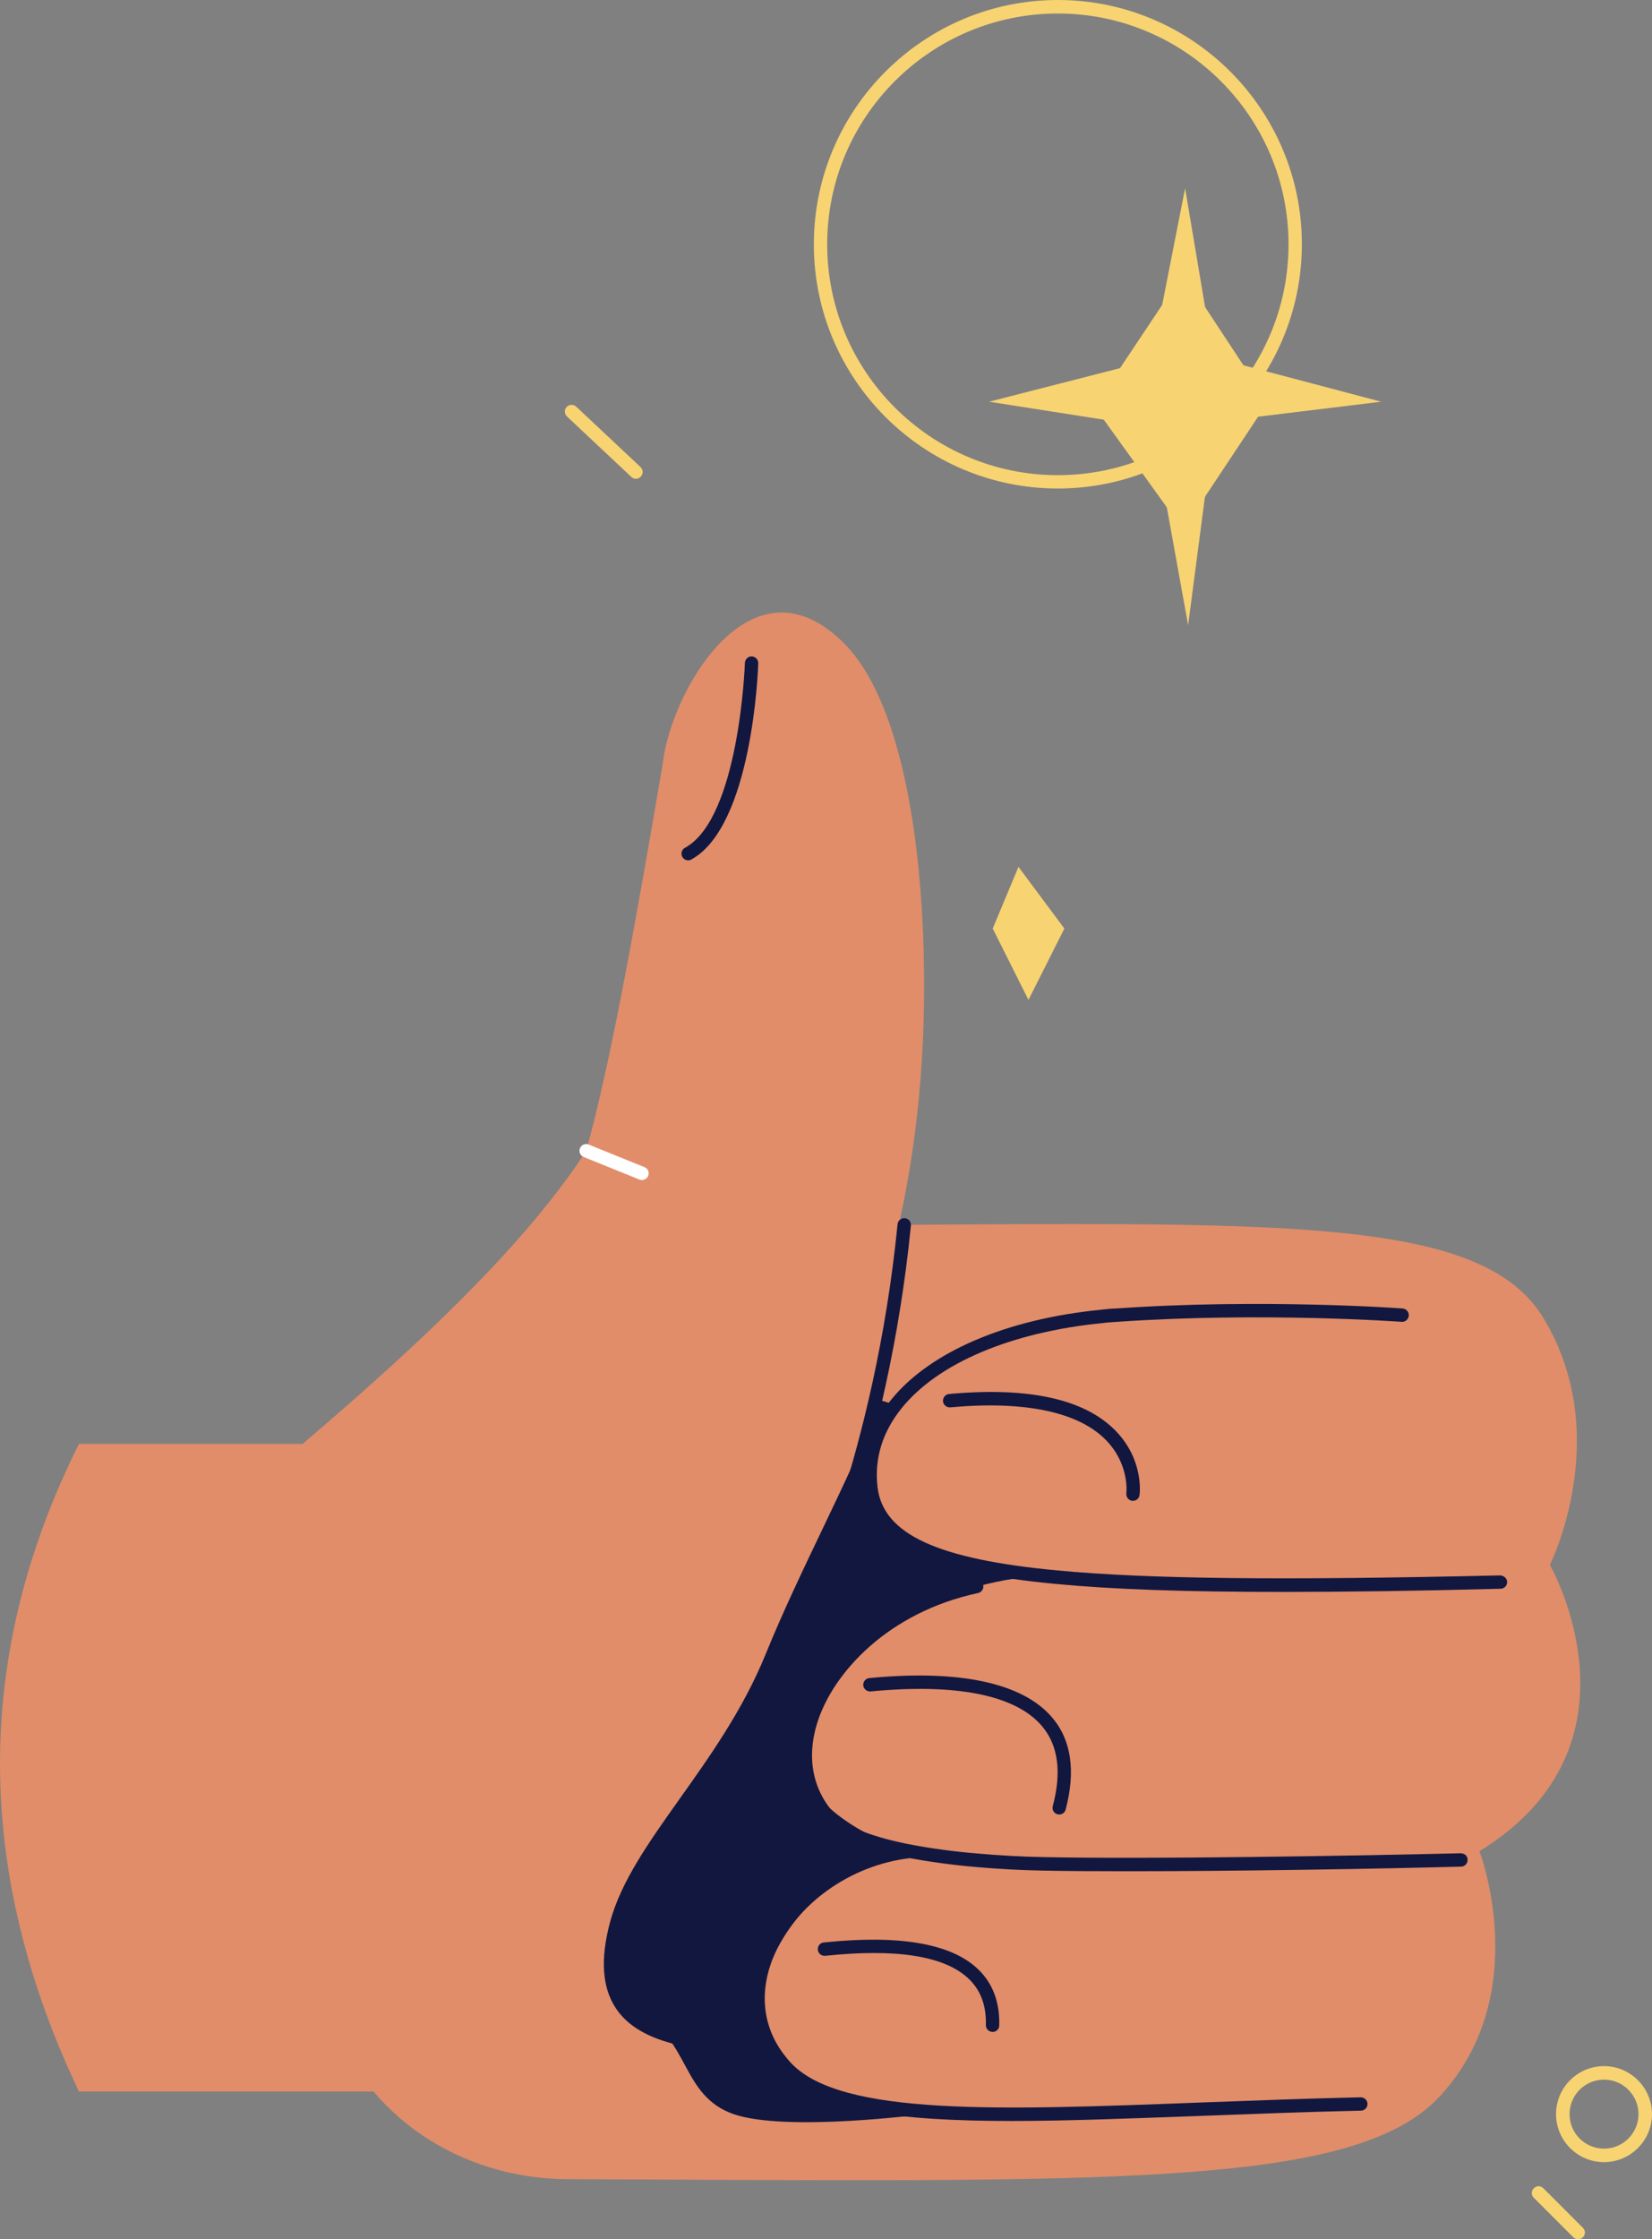
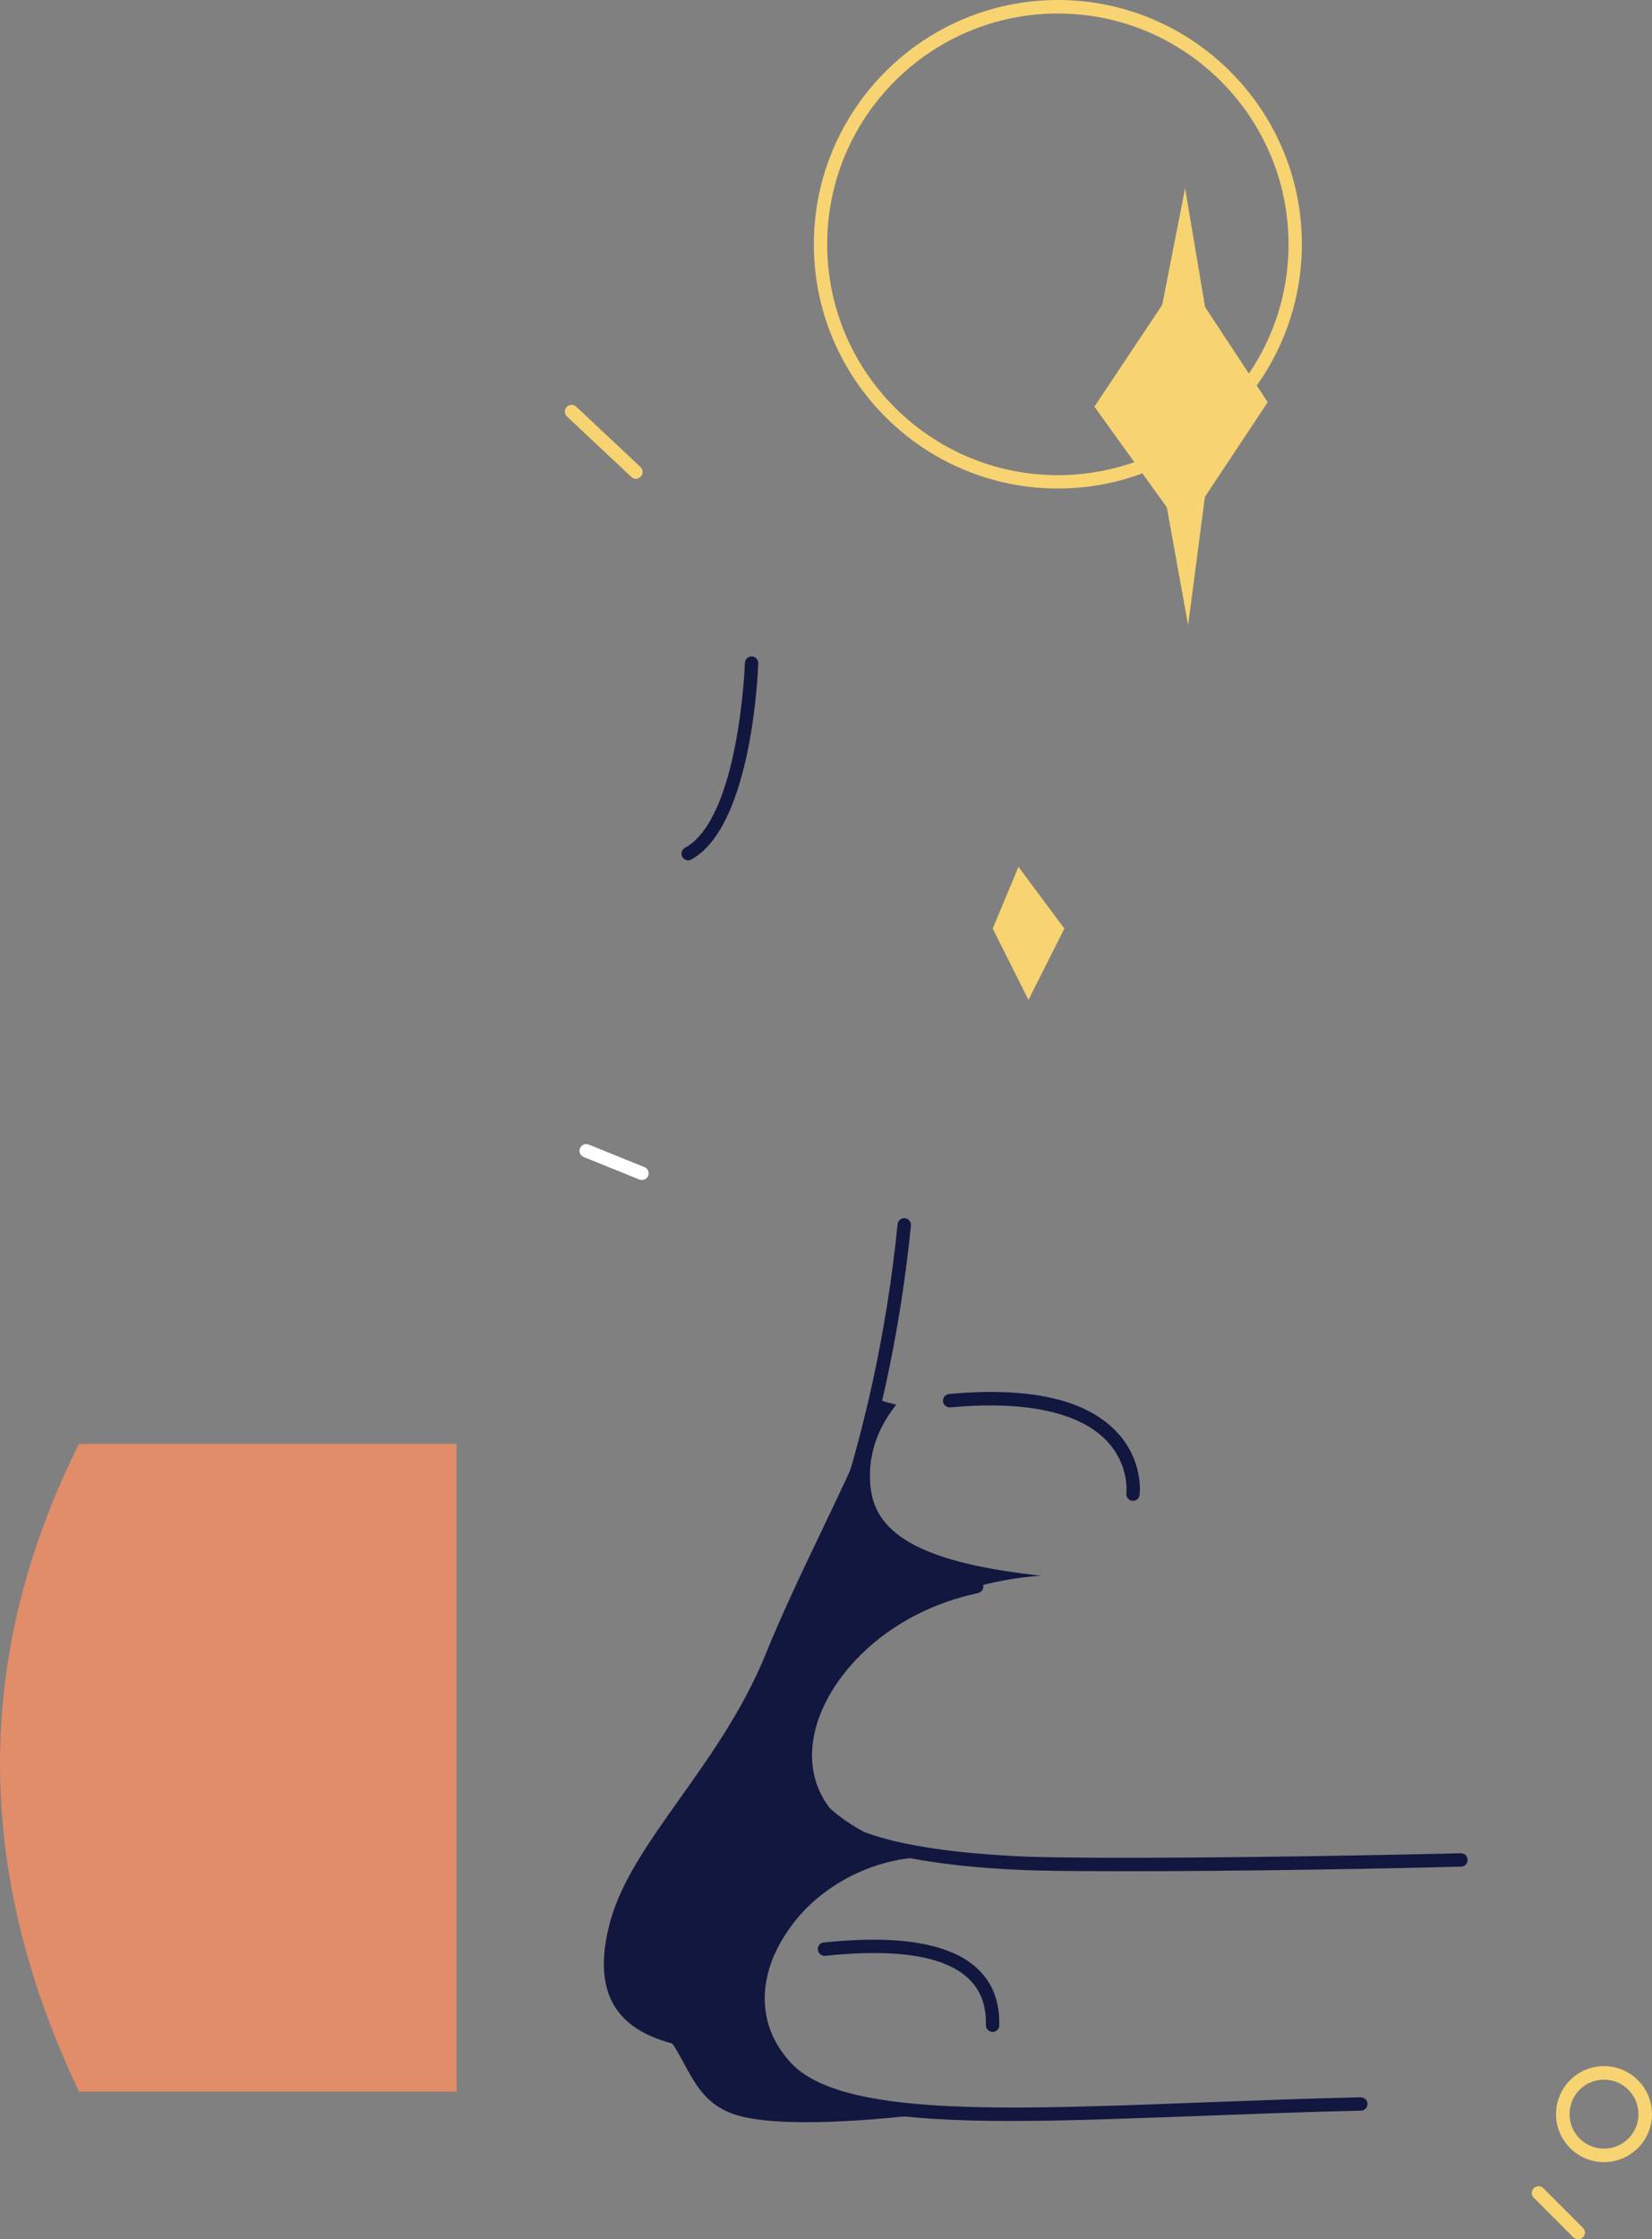
<svg xmlns="http://www.w3.org/2000/svg" version="1.1" id="Слой_1" x="0px" y="0px" viewBox="0 0 1039.9 1408.6" style="enable-background:new 0 0 1039.9 1408.6;" xml:space="preserve">
  <rect x="0" y="0" width="1039.9" height="1408.6" fill="#808080" stroke="none" />
  <style type="text/css">
	.st0{fill:#E18D69;}
	.st1{fill:#12173F;}
	.st2{fill:#FFFFFF;}
	.st3{fill:#F7D372;}
</style>
  <g id="Hand">
    <path class="st0" d="M287.4,1315.7H49.7c-65.4-137.5-67.1-273.3,0-407.4h237.7V1315.7z" />
-     <path class="st0" d="M70.7,1006.9c120.8-97.9,242.1-196,298.3-283c15.5-55.6,31.8-147.3,48.2-243.6c5-45.1,56-135.3,115-74.7   c32.4,33.2,48.8,113.9,49.5,209.1c0.8,109.9-21.6,239.7-100.6,344.7C333.7,1155.5,70.7,1006.9,70.7,1006.9z" />
-     <path class="st0" d="M931.3,1164.5c0,0,34.5,90.1-25,154.2c-53.7,57.9-207.4,53.5-549.4,52.1c-67.9-0.3-127.7-41.1-146.8-100.1   l-41.6-129L480,770.7c31.4,0,61.1-0.1,89.2-0.2c38.5-0.3,74.1-0.5,106.6-0.5c173,0,264,6.5,295.8,59.2c44.8,74,4,155.2,4,155.2   S1040.5,1097.4,931.3,1164.5z" />
    <path class="st1" d="M433.2,541.2c-1.5,0-2.9-0.8-3.7-2.2c-1.1-2-0.4-4.6,1.7-5.7c34.1-18.6,37.7-115.3,37.7-116.3   c0.1-2.3,2-4.1,4.2-4.1c0,0,0.1,0,0.1,0c2.3,0.1,4.2,2,4.1,4.4c-0.1,4.2-3.8,102.5-42.2,123.4C434.6,541,433.9,541.2,433.2,541.2z" />
    <path class="st1" d="M506.9,1090.6c14.5-62.5,90.9-95.8,148.4-99.4c-72.5-7.9-103.6-24.8-107.2-54.9c-2.3-19.2,3.6-37.1,16.1-52.7   c-3.4-0.8-6.7-1.7-10-2.7c-21.7,54.5-50.1,105.3-72.3,159.8c-28.6,70.1-84.1,117.7-97.8,168.1c-26.4,97.4,86.2,75.4,107.1,87.5   c-35.3-43.9,14.1-114.5,72.7-133.6C530.8,1146.9,498.2,1128.5,506.9,1090.6z" />
-     <path class="st1" d="M807.7,1001.4c-61.9,0-107.3-1.6-142.8-5c-80.6-7.5-116.8-25.4-121-59.7c-2.4-19.9,3.4-39.2,16.9-56   c24.3-30.2,72.4-50.9,132.1-56.8c3.1-0.4,6.4-0.7,9.7-0.8c91.5-6.4,179.4-0.1,180.3,0c2.3,0.2,4.1,2.2,3.9,4.5   c-0.2,2.3-2.2,4.1-4.5,3.9c-0.9-0.1-88.2-6.3-179.1,0c-3.1,0.2-6.3,0.4-9.3,0.8c-57.5,5.7-103.6,25.2-126.4,53.6   c-12.2,15.2-17.2,31.9-15.1,49.7c3.6,29.5,37.5,45.2,113.4,52.3c57.3,5.4,140.6,6.3,278.6,3.1c2.2,0.2,4.3,1.8,4.3,4.1   c0.1,2.3-1.8,4.3-4.1,4.3C891.4,1000.8,846.3,1001.4,807.7,1001.4z" />
    <path class="st1" d="M709.9,1177.1c-20.1,0-38.4-0.1-53.5-0.4c-12.8-0.2-27.9-1-42.6-2.3c-14.8-1.3-29.3-3.3-41.9-5.7   c-25.9-4.9-43.3-11.9-51.7-20.7c-16.8-17.6-21.8-41.1-14-66.3c12.8-41.6,56.1-76.9,107.7-87.9c2.3-0.4,4.5,1,5,3.3   c0.5,2.3-1,4.5-3.2,5c-56.3,12-91.5,49.9-101.4,82.1c-6.8,22.1-2.5,42.7,12.1,57.9c7.1,7.4,23.4,13.7,47.2,18.3   c12.3,2.3,26.5,4.3,41.1,5.5c14.4,1.3,29.3,2.1,42,2.3c66.4,1.4,196.4-0.8,262.8-2.4c2.7,0.1,4.3,1.8,4.3,4.1   c0.1,2.3-1.8,4.3-4.1,4.3C868.2,1175.6,778.6,1177.1,709.9,1177.1z" />
    <path class="st1" d="M636.9,1334.2c-71.2,0-122-6.3-144.9-30.4c-1.6-1.7-3.1-3.3-4.3-5.1c-16.1-20.1-19.2-45.4-8.6-71.1   c14.6-35.5,52.1-62.6,93.2-67.2c2.3-0.3,4.4,1.4,4.7,3.7s-1.4,4.4-3.7,4.7c-38.2,4.3-72.9,29.3-86.4,62.1   c-9.4,22.7-6.7,45.1,7.6,62.8c1.2,1.6,2.4,2.9,3.6,4.2c31.6,33.3,131.2,29.5,257.5,24.7c32.3-1.2,65.7-2.5,100.9-3.3   c2.3,0,4.3,1.8,4.3,4.1c0.1,2.3-1.8,4.3-4.1,4.3c-35.2,0.8-68.5,2.1-100.8,3.3C711.9,1332.6,671.9,1334.2,636.9,1334.2z" />
    <path class="st1" d="M713.2,944.1c-0.2,0-0.3,0-0.5,0c-2.3-0.3-3.9-2.4-3.7-4.7c0.1-0.7,2-18.2-12.7-33.4   c-17.3-17.8-51.2-25-98.1-20.7c-2.2,0.2-4.4-1.5-4.6-3.8c-0.2-2.3,1.5-4.4,3.8-4.6c50.3-4.6,85.7,3.2,105.1,23.4   c17.5,18.1,15,39.3,14.8,40.2C717.1,942.5,715.3,944.1,713.2,944.1z" />
-     <path class="st1" d="M666.8,1141.4c-0.3,0-0.7-0.1-1.1-0.1c-2.3-0.6-3.6-2.9-3-5.2c5.7-21.3,3.4-38.3-6.8-50.3   c-16.5-19.5-53.8-27-107.9-21.8c-2.2,0.2-4.4-1.5-4.6-3.8c-0.2-2.3,1.5-4.4,3.8-4.6c57-5.5,96.7,3.1,115.1,24.8   c12.1,14.2,14.9,33.7,8.5,57.9C670.4,1140.1,668.7,1141.4,666.8,1141.4z" />
    <path class="st1" d="M624.8,1278.2C624.8,1278.2,624.8,1278.2,624.8,1278.2c-2.4-0.1-4.3-2-4.2-4.3c0.3-12.6-3.4-22.3-11.3-29.6   c-15.2-14-45.4-18.7-89.8-14c-2.4,0.2-4.4-1.4-4.7-3.8c-0.2-2.3,1.4-4.4,3.8-4.6c46.9-4.9,79.4,0.5,96.4,16.2   c9.7,8.9,14.4,21,14,36C629,1276.4,627.1,1278.2,624.8,1278.2z" />
    <path class="st1" d="M506.9,1019.7c-0.6,0-1.3-0.1-1.9-0.4c-2.1-1-3-3.6-1.9-5.7c0.5-1,47.5-98.5,61.9-243.5c0.2-2.3,2.3-4,4.6-3.8   c2.3,0.2,4,2.3,3.8,4.6c-14.5,146.6-62.2,245.4-62.7,246.4C510,1018.9,508.5,1019.7,506.9,1019.7z" />
    <path class="st1" d="M404.1,1268.5c29.9,14.4,24.8,50,57.7,61.4s119.9,0,119.9,0s-106.6,5.6-104.5-76.8S404.1,1268.5,404.1,1268.5z   " />
    <path class="st2" d="M404.1,742.3c-0.5,0-1.1-0.1-1.6-0.3l-35.1-14.2c-2.2-0.9-3.2-3.3-2.3-5.5c0.9-2.2,3.3-3.2,5.5-2.3l35.1,14.2   c2.2,0.9,3.2,3.3,2.3,5.5C407.3,741.3,405.7,742.3,404.1,742.3z" />
  </g>
  <g id="Objects">
    <path class="st3" d="M993.4,1408.6c-1.1,0-2.2-0.4-3-1.2l-24.9-24.9c-1.7-1.7-1.7-4.3,0-6s4.3-1.7,6,0l24.9,24.9   c1.7,1.7,1.7,4.3,0,6C995.6,1408.2,994.5,1408.6,993.4,1408.6z" />
    <polygon class="st3" points="688.9,255.8 744.7,172.1 798,253 744.7,333.3  " />
    <polygon class="st3" points="624.9,584.1 641.1,545.3 670,584.1 647.4,629  " />
-     <polygon class="st3" points="747.9,220.6 622.6,252.7 730.5,269.6 869.4,252.7  " />
    <polygon class="st3" points="721.1,245.1 746,118.4 767.3,245.1 747.9,393.3  " />
    <path class="st3" d="M400.3,301.2c-1,0-2.1-0.4-2.9-1.2l-40.5-38c-1.7-1.6-1.8-4.3-0.2-6c1.6-1.7,4.3-1.8,6-0.2l40.5,38   c1.7,1.6,1.8,4.3,0.2,6C402.5,300.7,401.4,301.2,400.3,301.2z" />
    <path class="st3" d="M1009.7,1360.1c-16.6,0-30.2-13.5-30.2-30.2s13.5-30.2,30.2-30.2c16.6,0,30.2,13.5,30.2,30.2   C1039.9,1346.5,1026.3,1360.1,1009.7,1360.1z M1009.7,1308.2c-12,0-21.7,9.7-21.7,21.7s9.7,21.7,21.7,21.7s21.7-9.8,21.7-21.7   S1021.7,1308.2,1009.7,1308.2z" />
    <path class="st3" d="M665.9,307.3c-84.7,0-153.6-68.9-153.6-153.6S581.2,0,665.9,0s153.6,68.9,153.6,153.6S750.6,307.3,665.9,307.3   z M665.9,8.5c-80.1,0-145.2,65.1-145.2,145.2s65.1,145.2,145.2,145.2s145.2-65.1,145.2-145.2S745.9,8.5,665.9,8.5z" />
  </g>
</svg>